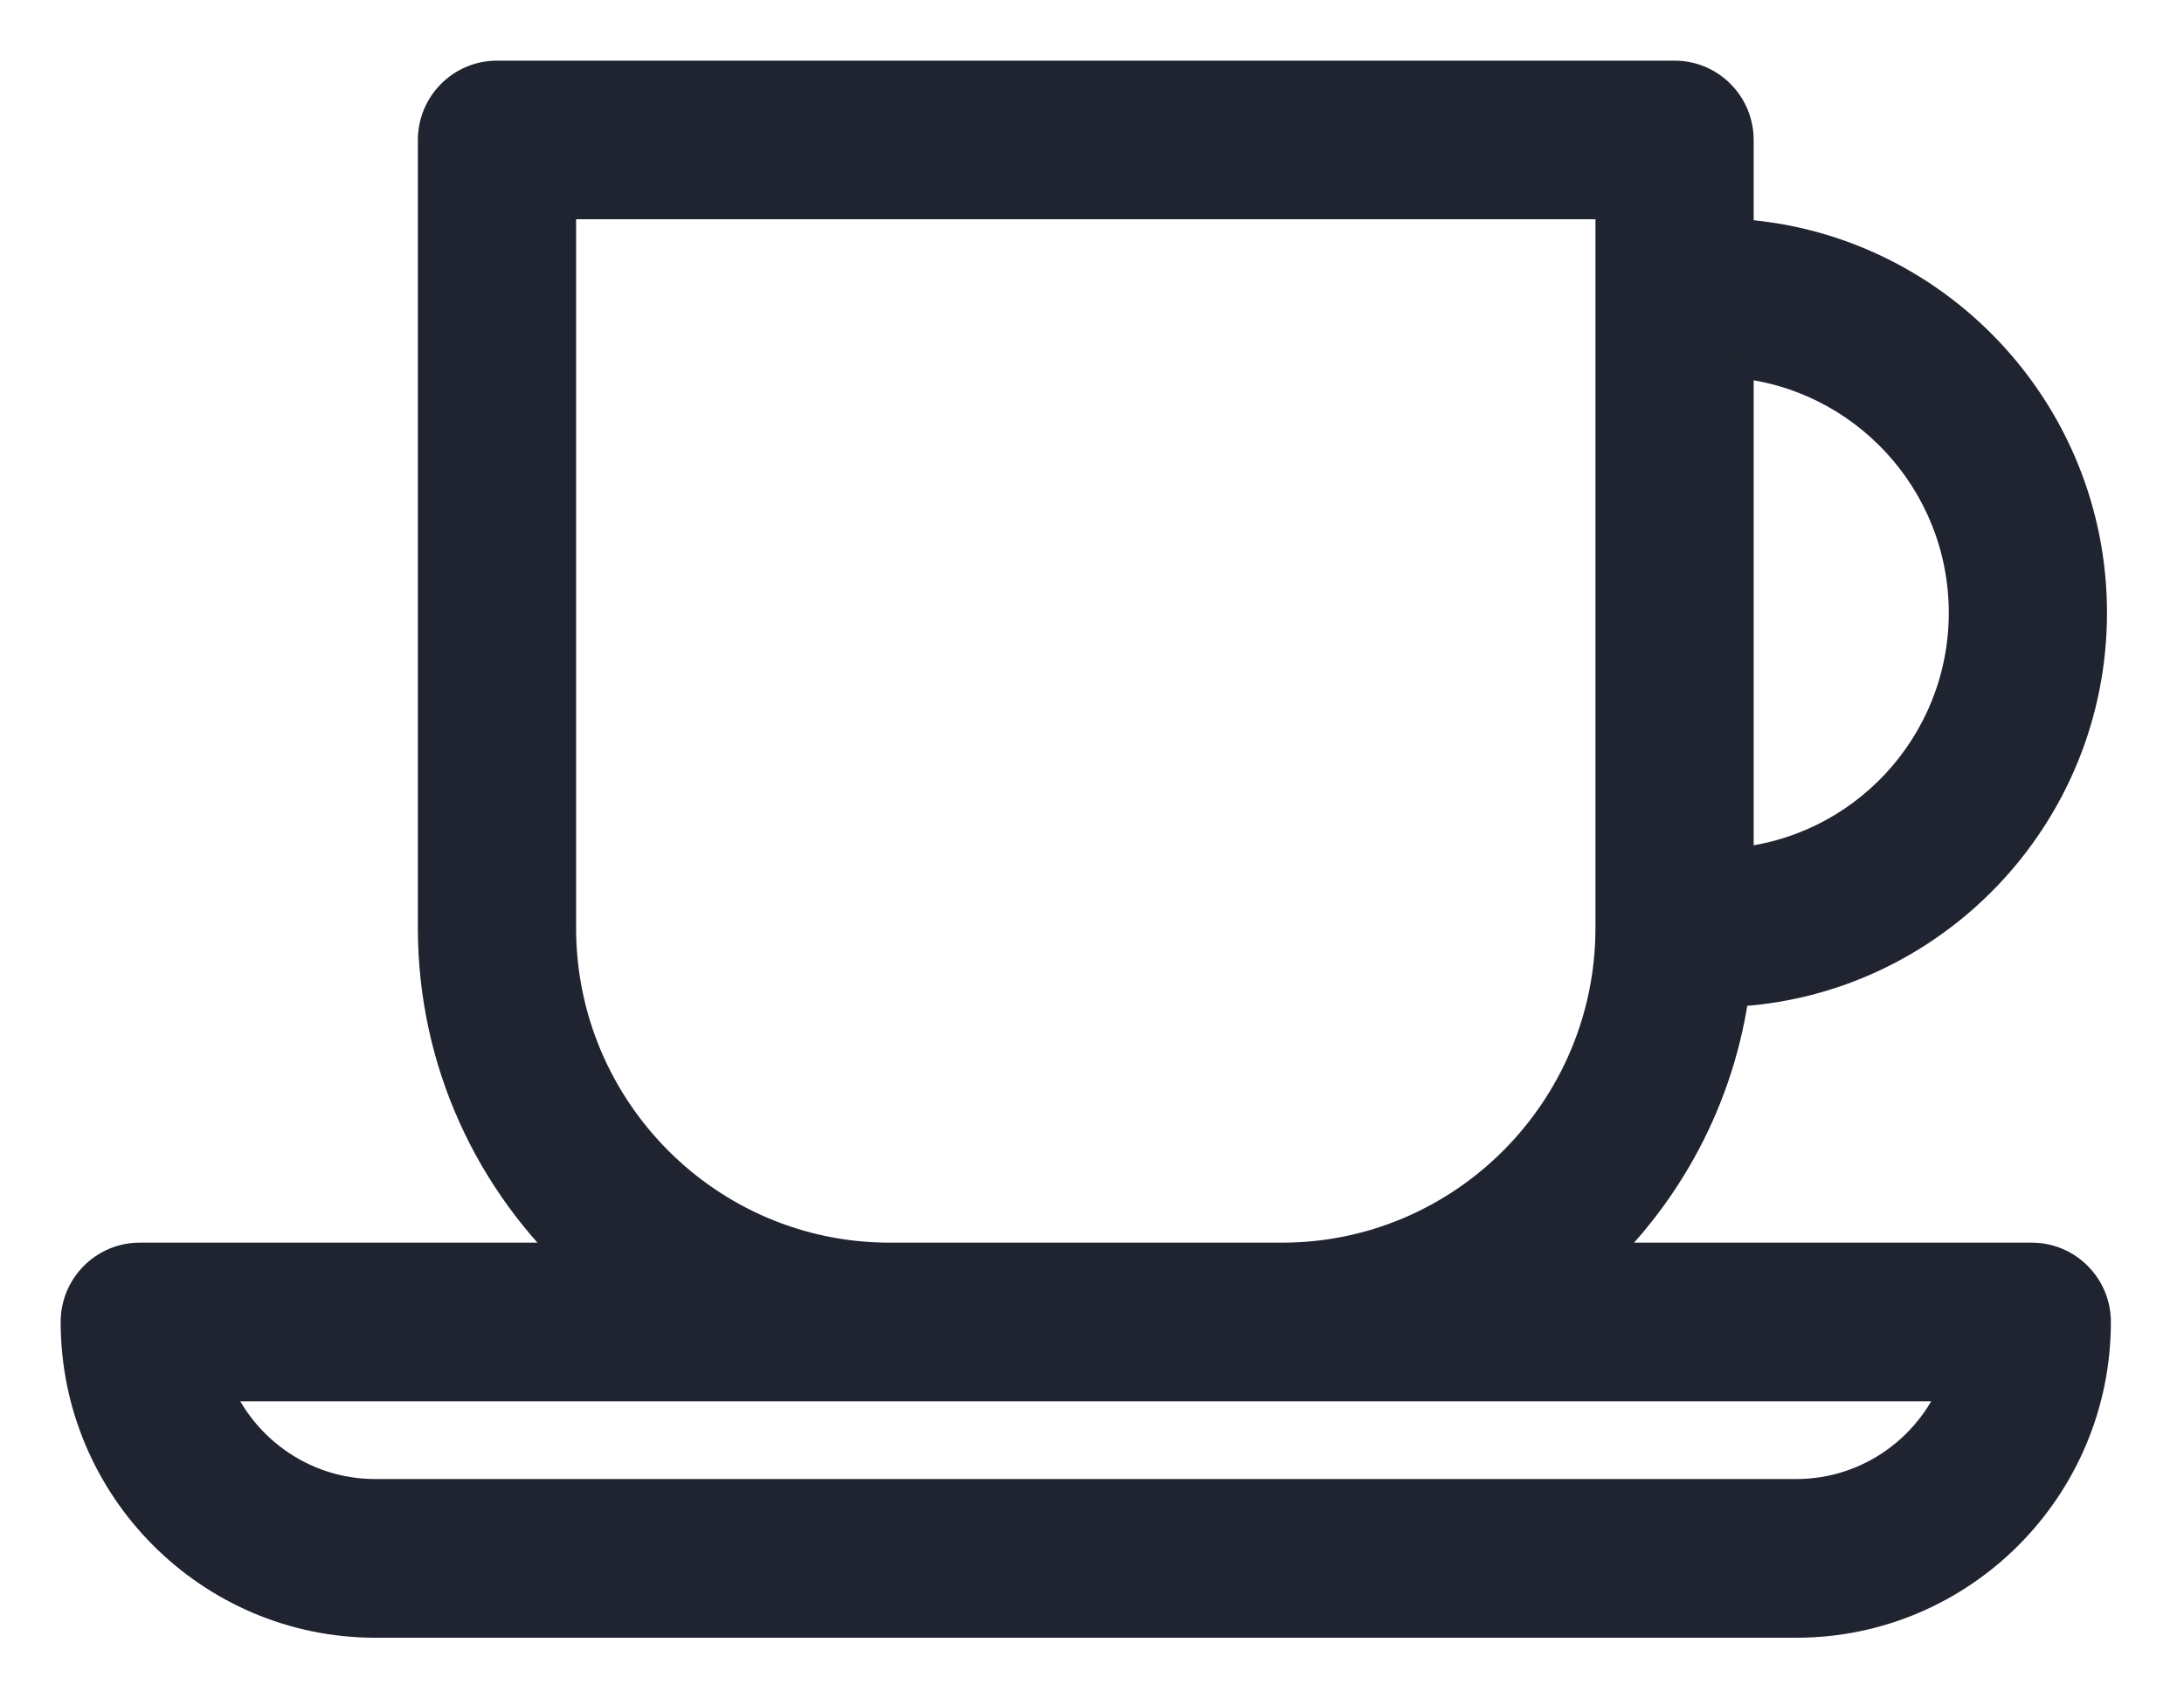
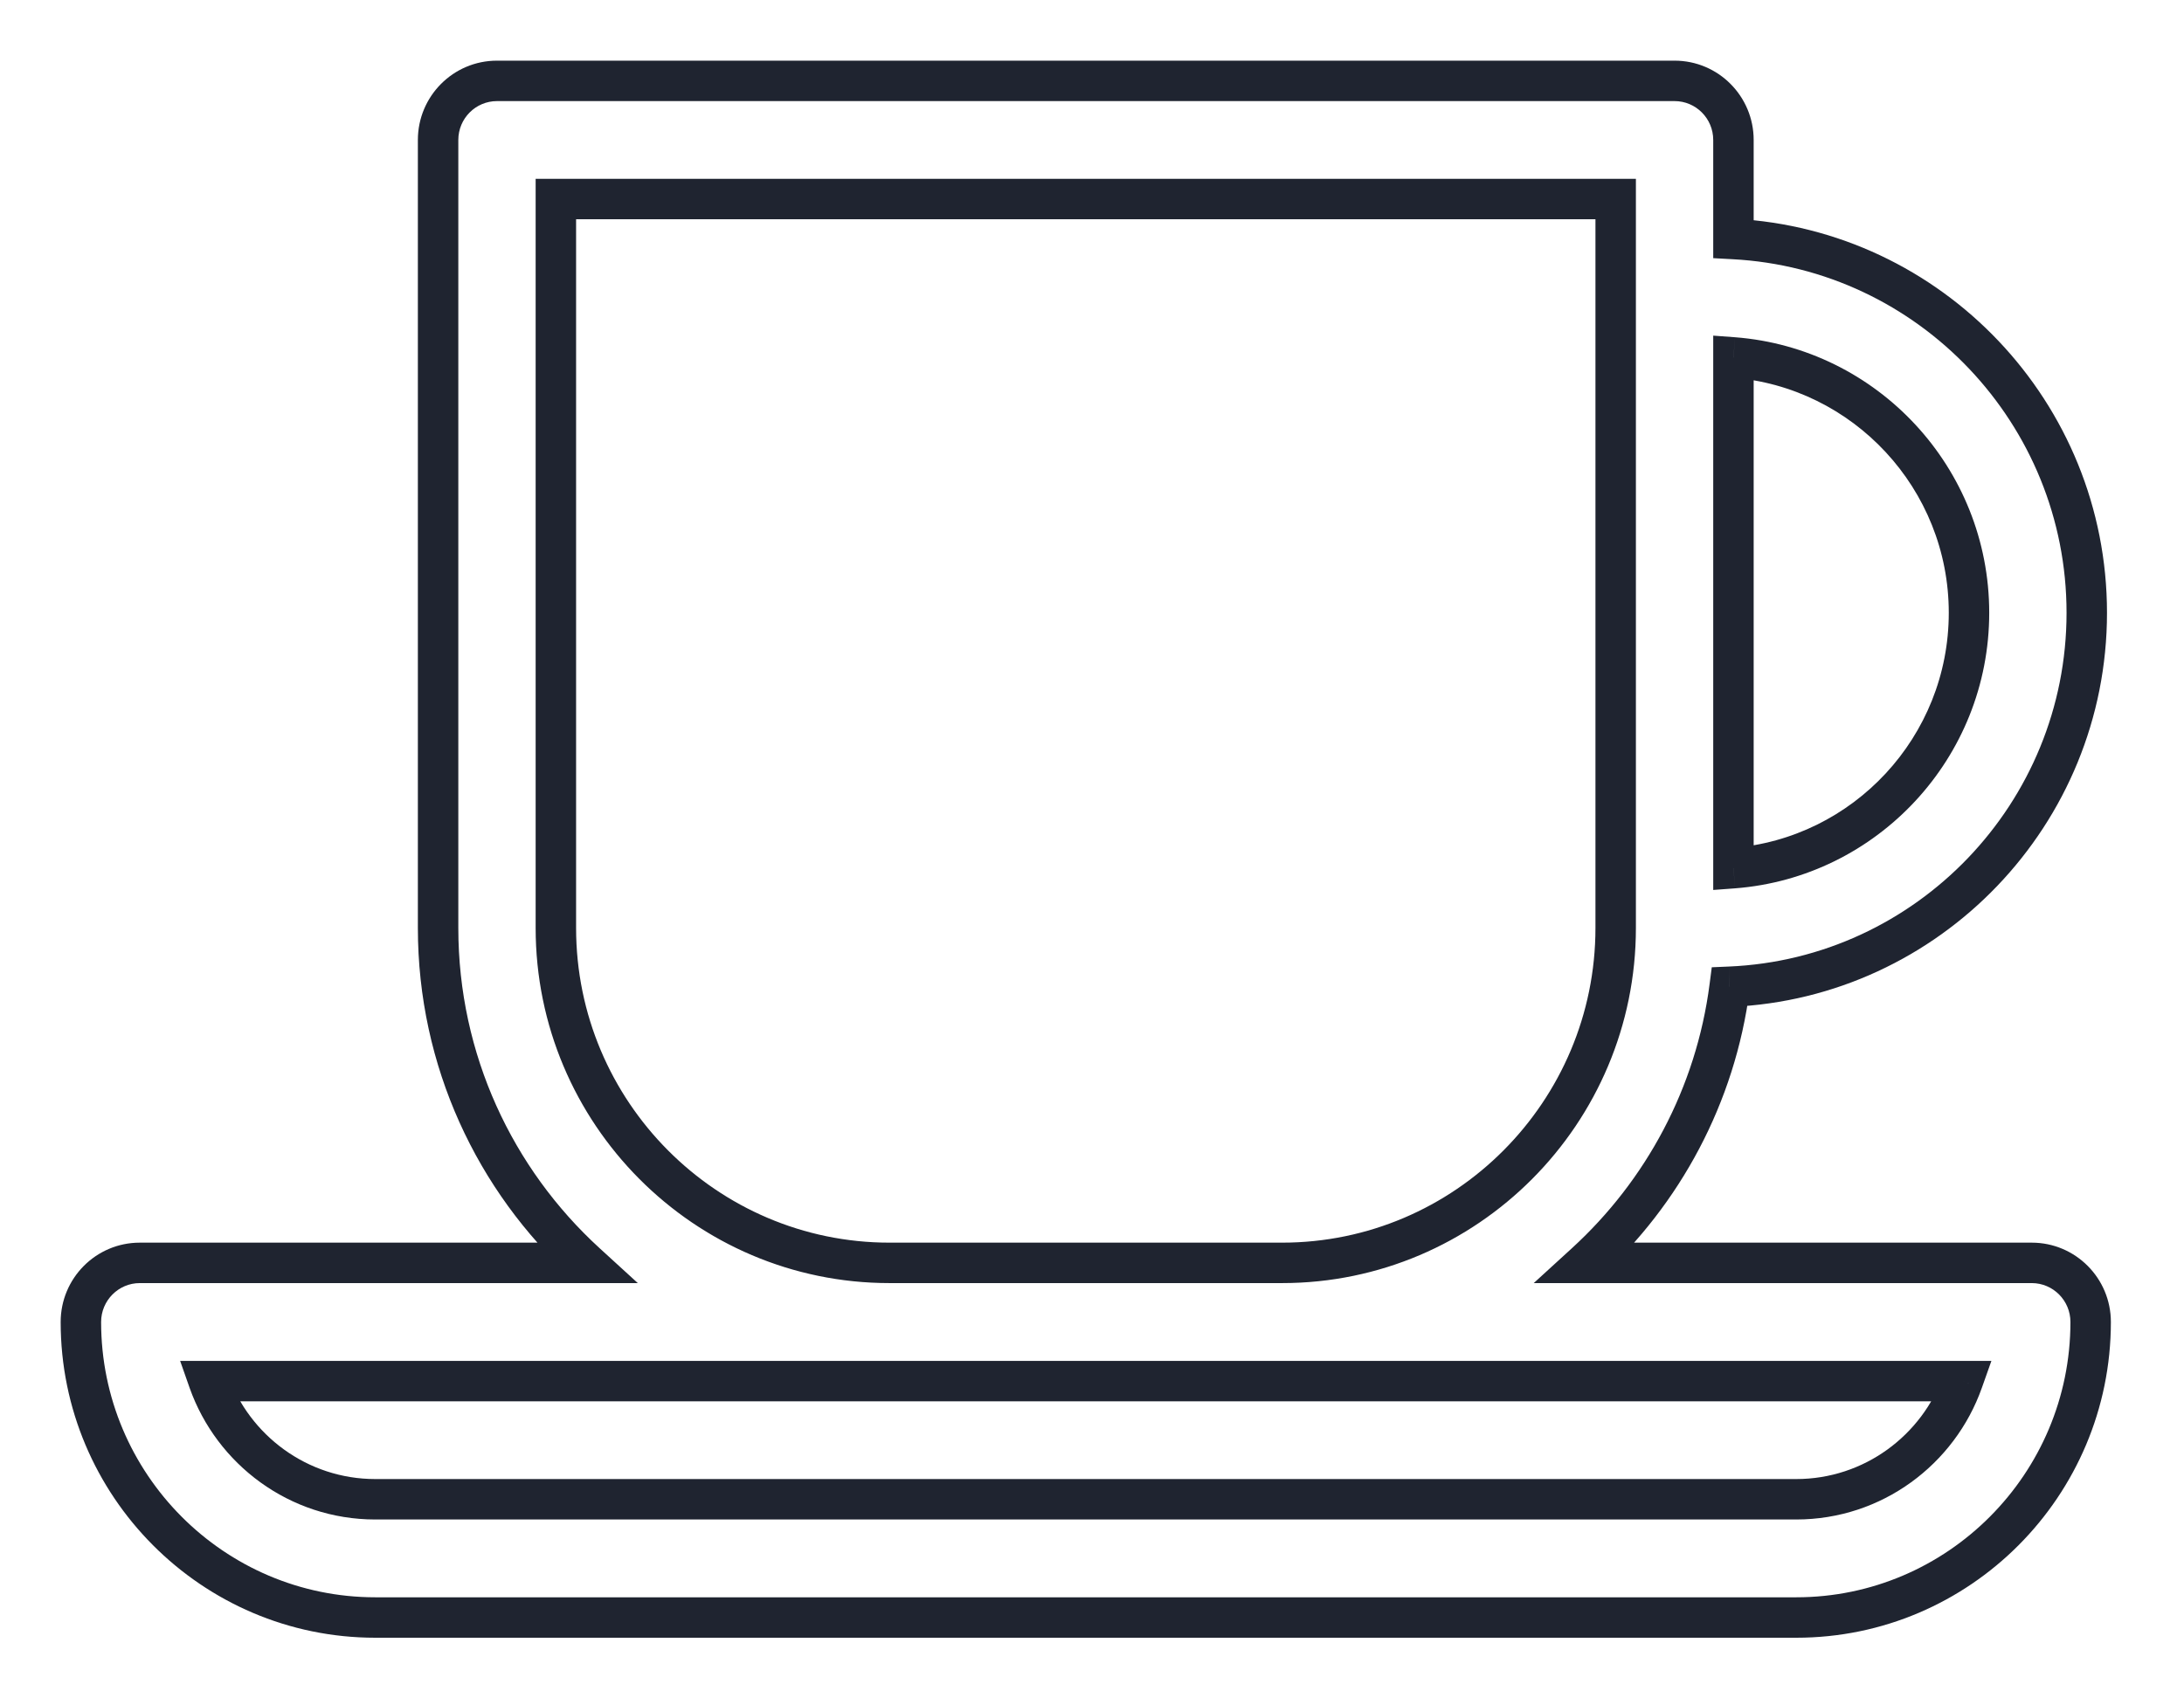
<svg xmlns="http://www.w3.org/2000/svg" width="27" height="21" viewBox="0 0 27 21" fill="none">
-   <path fill-rule="evenodd" clip-rule="evenodd" d="M19.605 15.615H25.118C25.52 15.615 25.846 15.943 25.846 16.346C25.846 18.361 24.213 20 22.207 20H4.64C2.633 20 1 18.361 1 16.346C1 15.943 1.326 15.615 1.728 15.615H7.242C6.121 14.59 5.416 13.113 5.416 11.474V1.731C5.416 1.327 5.742 1 6.144 1H20.702C21.104 1 21.43 1.327 21.43 1.731V2.955C23.86 3.082 25.798 5.107 25.798 7.577C25.798 10.063 23.835 12.097 21.383 12.201C21.209 13.546 20.557 14.744 19.605 15.615ZM21.43 10.734C23.057 10.61 24.342 9.241 24.342 7.577C24.342 5.913 23.057 4.544 21.43 4.419V10.734ZM6.872 11.474V2.461H19.974V11.474C19.974 13.758 18.124 15.615 15.85 15.615H10.997C8.722 15.615 6.872 13.758 6.872 11.474ZM4.639 18.538H22.206C23.155 18.538 23.965 17.927 24.265 17.077H2.58C2.881 17.927 3.69 18.538 4.639 18.538Z" fill="#1F2430" />
-   <path d="M19.605 15.615L19.436 15.431L18.961 15.865H19.605V15.615ZM7.242 15.615V15.865H7.885L7.41 15.431L7.242 15.615ZM21.43 2.955H21.18V3.192L21.417 3.205L21.43 2.955ZM21.383 12.201L21.373 11.951L21.162 11.96L21.135 12.168L21.383 12.201ZM21.43 10.734H21.18V11.004L21.45 10.984L21.43 10.734ZM21.43 4.419L21.45 4.17L21.18 4.15V4.419H21.43ZM6.872 2.461V2.211H6.622V2.461H6.872ZM19.974 2.461H20.224V2.211H19.974V2.461ZM24.265 17.077L24.501 17.16L24.619 16.827H24.265V17.077ZM2.58 17.077V16.827H2.227L2.344 17.16L2.58 17.077ZM25.118 15.365H19.605V15.865H25.118V15.365ZM26.096 16.346C26.096 15.805 25.659 15.365 25.118 15.365V15.865C25.381 15.865 25.596 16.08 25.596 16.346H26.096ZM22.207 20.25C24.352 20.25 26.096 18.498 26.096 16.346H25.596C25.596 18.224 24.074 19.75 22.207 19.75V20.25ZM4.64 20.25H22.207V19.75H4.64V20.25ZM0.75 16.346C0.75 18.498 2.494 20.25 4.64 20.25V19.75C2.772 19.75 1.25 18.224 1.25 16.346H0.75ZM1.728 15.365C1.187 15.365 0.75 15.805 0.75 16.346H1.25C1.25 16.08 1.465 15.865 1.728 15.865V15.365ZM7.242 15.365H1.728V15.865H7.242V15.365ZM5.166 11.474C5.166 13.186 5.902 14.729 7.073 15.8L7.41 15.431C6.339 14.451 5.666 13.04 5.666 11.474H5.166ZM5.166 1.731V11.474H5.666V1.731H5.166ZM6.144 0.75C5.603 0.75 5.166 1.19 5.166 1.731H5.666C5.666 1.464 5.881 1.25 6.144 1.25V0.75ZM20.702 0.75H6.144V1.25H20.702V0.75ZM21.68 1.731C21.68 1.19 21.243 0.75 20.702 0.75V1.25C20.965 1.25 21.18 1.464 21.18 1.731H21.68ZM21.68 2.955V1.731H21.18V2.955H21.68ZM26.048 7.577C26.048 4.974 24.006 2.84 21.443 2.705L21.417 3.205C23.714 3.325 25.548 5.24 25.548 7.577H26.048ZM21.394 12.45C23.979 12.341 26.048 10.197 26.048 7.577H25.548C25.548 9.929 23.69 11.853 21.373 11.951L21.394 12.45ZM19.773 15.8C20.768 14.89 21.449 13.639 21.631 12.233L21.135 12.168C20.969 13.454 20.346 14.598 19.436 15.431L19.773 15.8ZM24.092 7.577C24.092 9.11 22.908 10.37 21.411 10.485L21.45 10.984C23.206 10.849 24.592 9.372 24.592 7.577H24.092ZM21.411 4.669C22.908 4.784 24.092 6.044 24.092 7.577H24.592C24.592 5.782 23.206 4.305 21.45 4.17L21.411 4.669ZM21.68 10.734V4.419H21.18V10.734H21.68ZM6.622 2.461V11.474H7.122V2.461H6.622ZM19.974 2.211H6.872V2.711H19.974V2.211ZM20.224 11.474V2.461H19.724V11.474H20.224ZM15.85 15.865C18.263 15.865 20.224 13.895 20.224 11.474H19.724C19.724 13.62 17.985 15.365 15.85 15.365V15.865ZM10.997 15.865H15.85V15.365H10.997V15.865ZM6.622 11.474C6.622 13.895 8.583 15.865 10.997 15.865V15.365C8.861 15.365 7.122 13.62 7.122 11.474H6.622ZM22.206 18.288H4.639V18.788H22.206V18.288ZM24.029 16.994C23.763 17.748 23.045 18.288 22.206 18.288V18.788C23.265 18.788 24.166 18.107 24.501 17.16L24.029 16.994ZM2.58 17.327H24.265V16.827H2.58V17.327ZM4.639 18.288C3.8 18.288 3.082 17.748 2.816 16.994L2.344 17.16C2.679 18.107 3.58 18.788 4.639 18.788V18.288Z" fill="#1F2430" />
+   <path d="M19.605 15.615L19.436 15.431L18.961 15.865H19.605V15.615ZM7.242 15.615V15.865H7.885L7.41 15.431L7.242 15.615ZM21.43 2.955H21.18V3.192L21.417 3.205L21.43 2.955ZM21.383 12.201L21.373 11.951L21.162 11.96L21.135 12.168L21.383 12.201ZM21.43 10.734H21.18V11.004L21.45 10.984L21.43 10.734ZM21.43 4.419L21.45 4.17L21.18 4.15V4.419H21.43ZM6.872 2.461V2.211H6.622V2.461H6.872ZM19.974 2.461H20.224V2.211H19.974V2.461ZM24.265 17.077L24.501 17.16L24.619 16.827H24.265V17.077ZM2.58 17.077V16.827H2.227L2.344 17.16L2.58 17.077ZM25.118 15.365H19.605V15.865H25.118V15.365ZM26.096 16.346C26.096 15.805 25.659 15.365 25.118 15.365V15.865C25.381 15.865 25.596 16.08 25.596 16.346H26.096ZM22.207 20.25C24.352 20.25 26.096 18.498 26.096 16.346H25.596C25.596 18.224 24.074 19.75 22.207 19.75V20.25ZM4.64 20.25H22.207V19.75H4.64V20.25ZM0.75 16.346C0.75 18.498 2.494 20.25 4.64 20.25V19.75C2.772 19.75 1.25 18.224 1.25 16.346H0.75ZM1.728 15.365C1.187 15.365 0.75 15.805 0.75 16.346H1.25C1.25 16.08 1.465 15.865 1.728 15.865V15.365ZM7.242 15.365H1.728V15.865H7.242V15.365ZM5.166 11.474C5.166 13.186 5.902 14.729 7.073 15.8L7.41 15.431C6.339 14.451 5.666 13.04 5.666 11.474H5.166ZM5.166 1.731V11.474H5.666V1.731H5.166ZM6.144 0.75C5.603 0.75 5.166 1.19 5.166 1.731H5.666C5.666 1.464 5.881 1.25 6.144 1.25V0.75ZM20.702 0.75H6.144V1.25H20.702V0.75ZM21.68 1.731C21.68 1.19 21.243 0.75 20.702 0.75V1.25C20.965 1.25 21.18 1.464 21.18 1.731H21.68ZM21.68 2.955V1.731H21.18V2.955H21.68ZM26.048 7.577C26.048 4.974 24.006 2.84 21.443 2.705L21.417 3.205C23.714 3.325 25.548 5.24 25.548 7.577H26.048ZM21.394 12.45C23.979 12.341 26.048 10.197 26.048 7.577H25.548C25.548 9.929 23.69 11.853 21.373 11.951L21.394 12.45M19.773 15.8C20.768 14.89 21.449 13.639 21.631 12.233L21.135 12.168C20.969 13.454 20.346 14.598 19.436 15.431L19.773 15.8ZM24.092 7.577C24.092 9.11 22.908 10.37 21.411 10.485L21.45 10.984C23.206 10.849 24.592 9.372 24.592 7.577H24.092ZM21.411 4.669C22.908 4.784 24.092 6.044 24.092 7.577H24.592C24.592 5.782 23.206 4.305 21.45 4.17L21.411 4.669ZM21.68 10.734V4.419H21.18V10.734H21.68ZM6.622 2.461V11.474H7.122V2.461H6.622ZM19.974 2.211H6.872V2.711H19.974V2.211ZM20.224 11.474V2.461H19.724V11.474H20.224ZM15.85 15.865C18.263 15.865 20.224 13.895 20.224 11.474H19.724C19.724 13.62 17.985 15.365 15.85 15.365V15.865ZM10.997 15.865H15.85V15.365H10.997V15.865ZM6.622 11.474C6.622 13.895 8.583 15.865 10.997 15.865V15.365C8.861 15.365 7.122 13.62 7.122 11.474H6.622ZM22.206 18.288H4.639V18.788H22.206V18.288ZM24.029 16.994C23.763 17.748 23.045 18.288 22.206 18.288V18.788C23.265 18.788 24.166 18.107 24.501 17.16L24.029 16.994ZM2.58 17.327H24.265V16.827H2.58V17.327ZM4.639 18.288C3.8 18.288 3.082 17.748 2.816 16.994L2.344 17.16C2.679 18.107 3.58 18.788 4.639 18.788V18.288Z" fill="#1F2430" />
</svg>